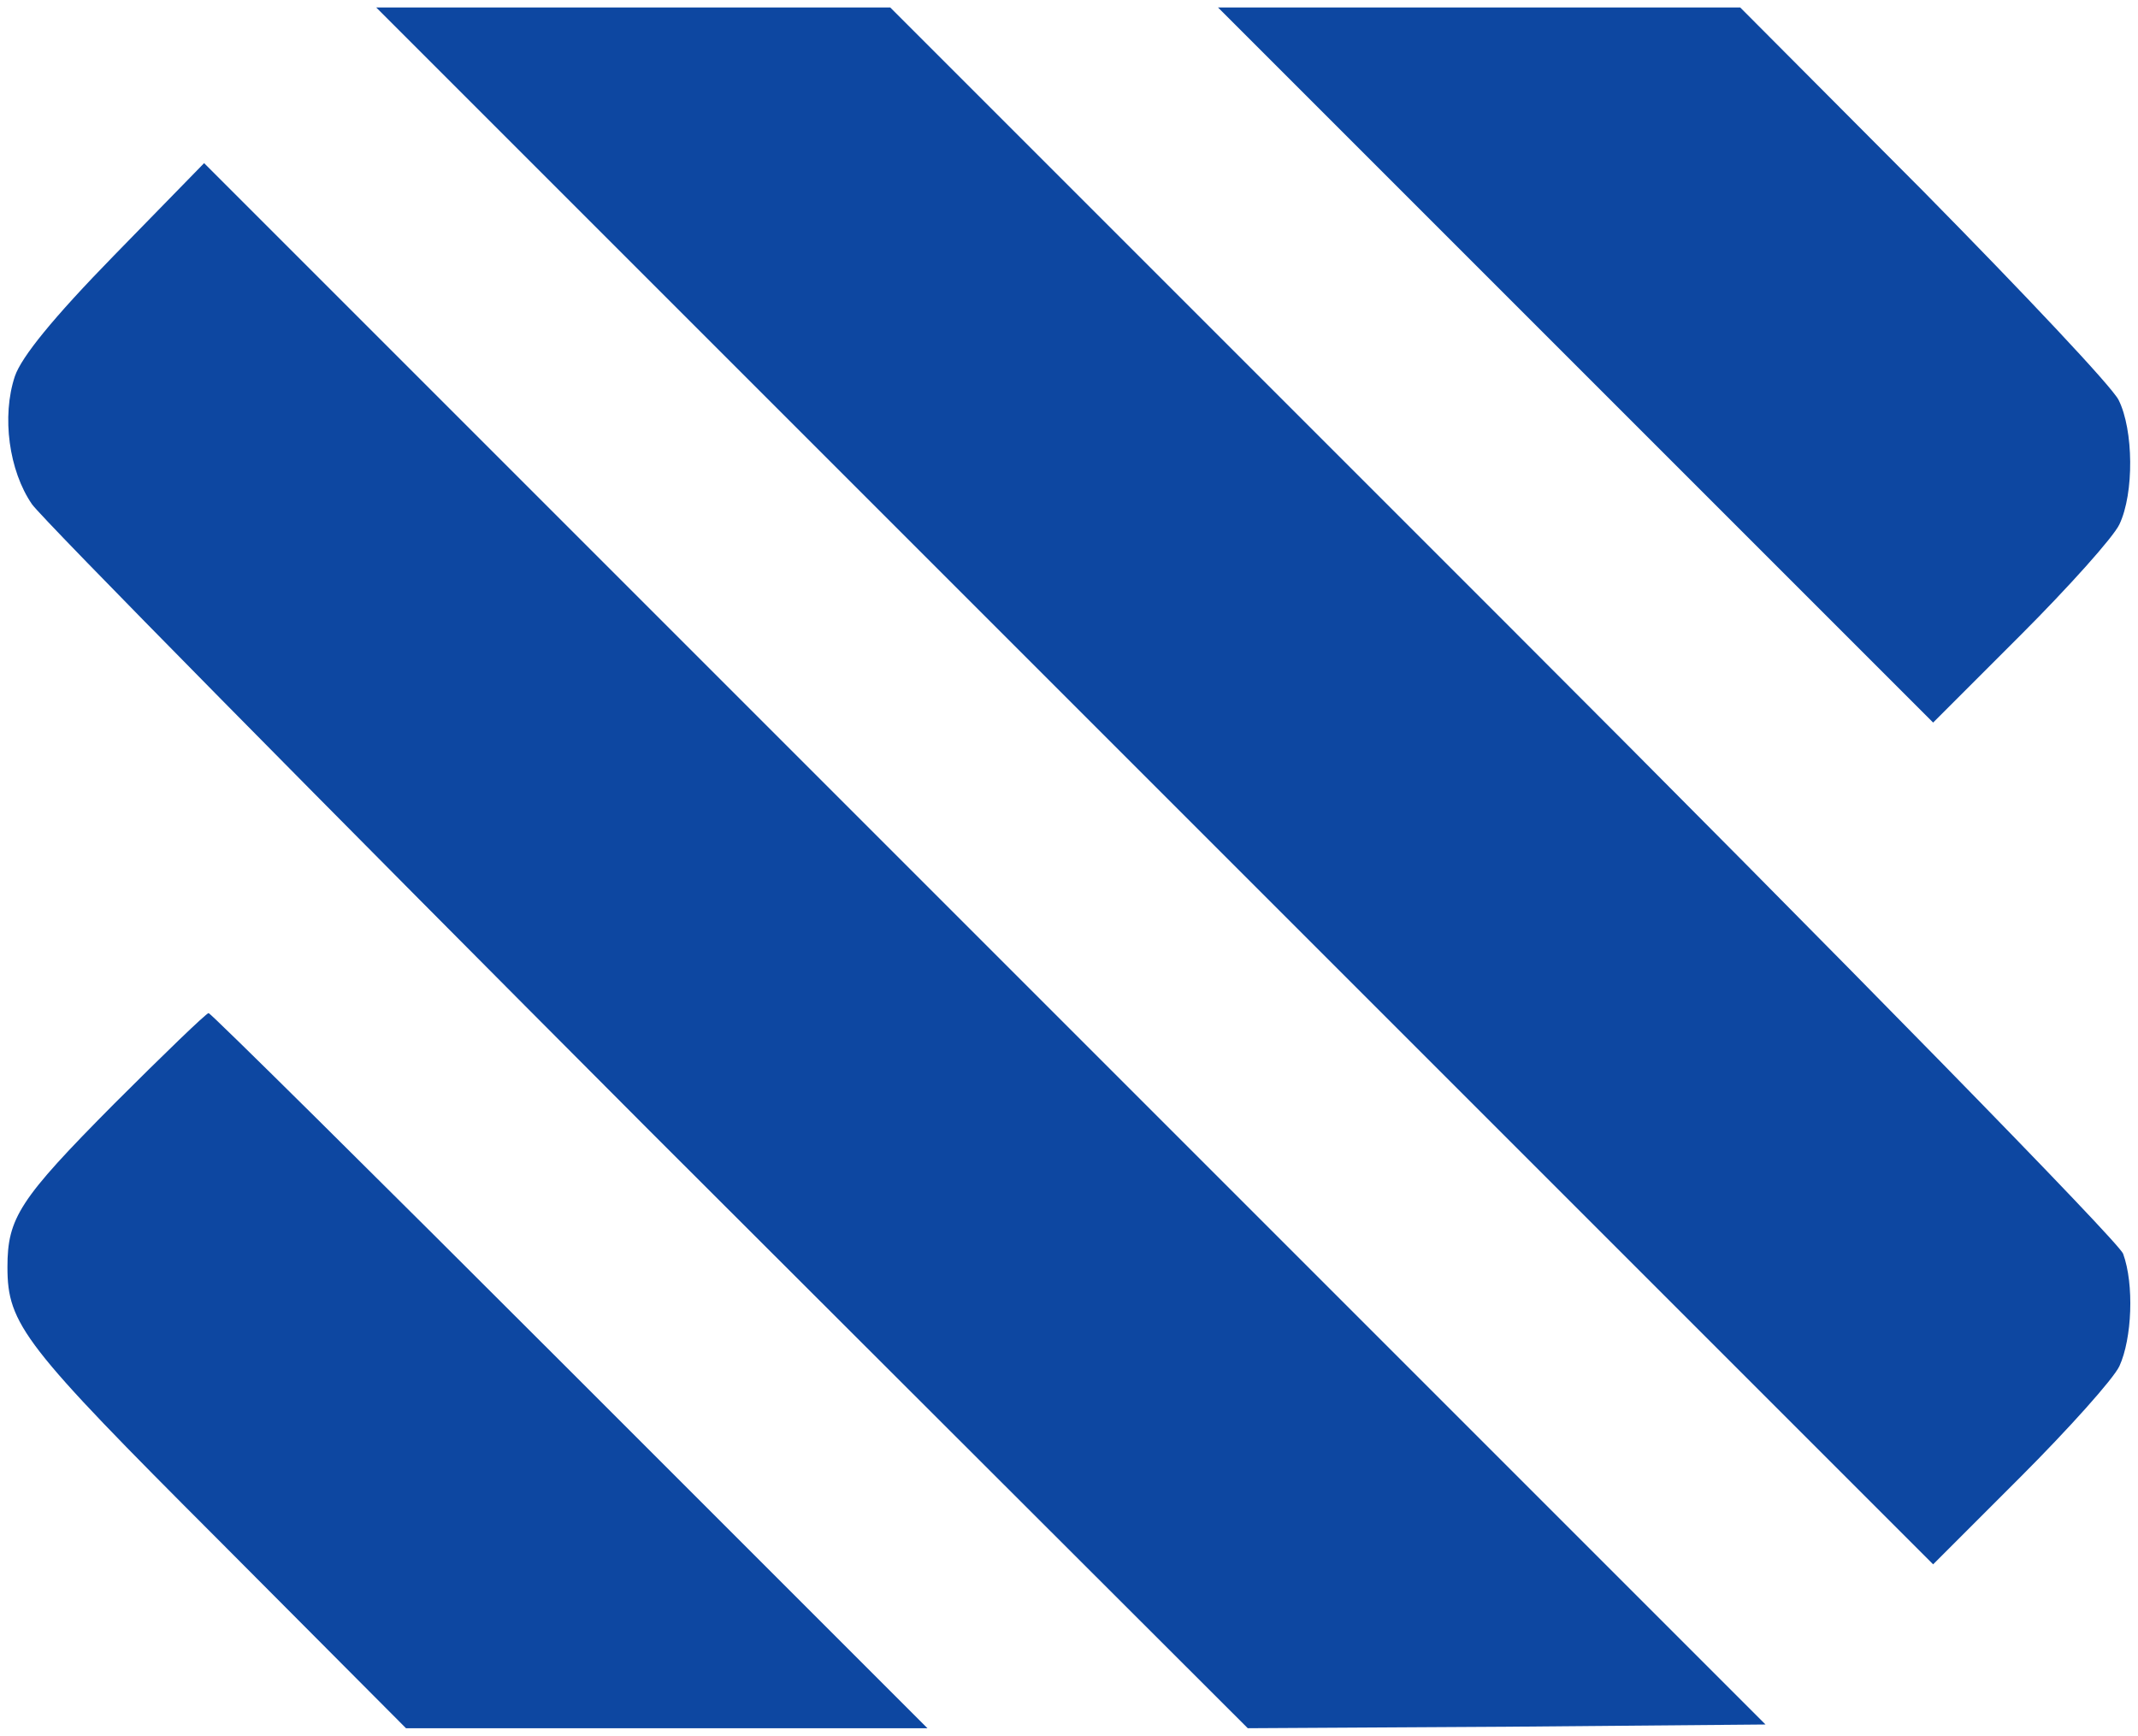
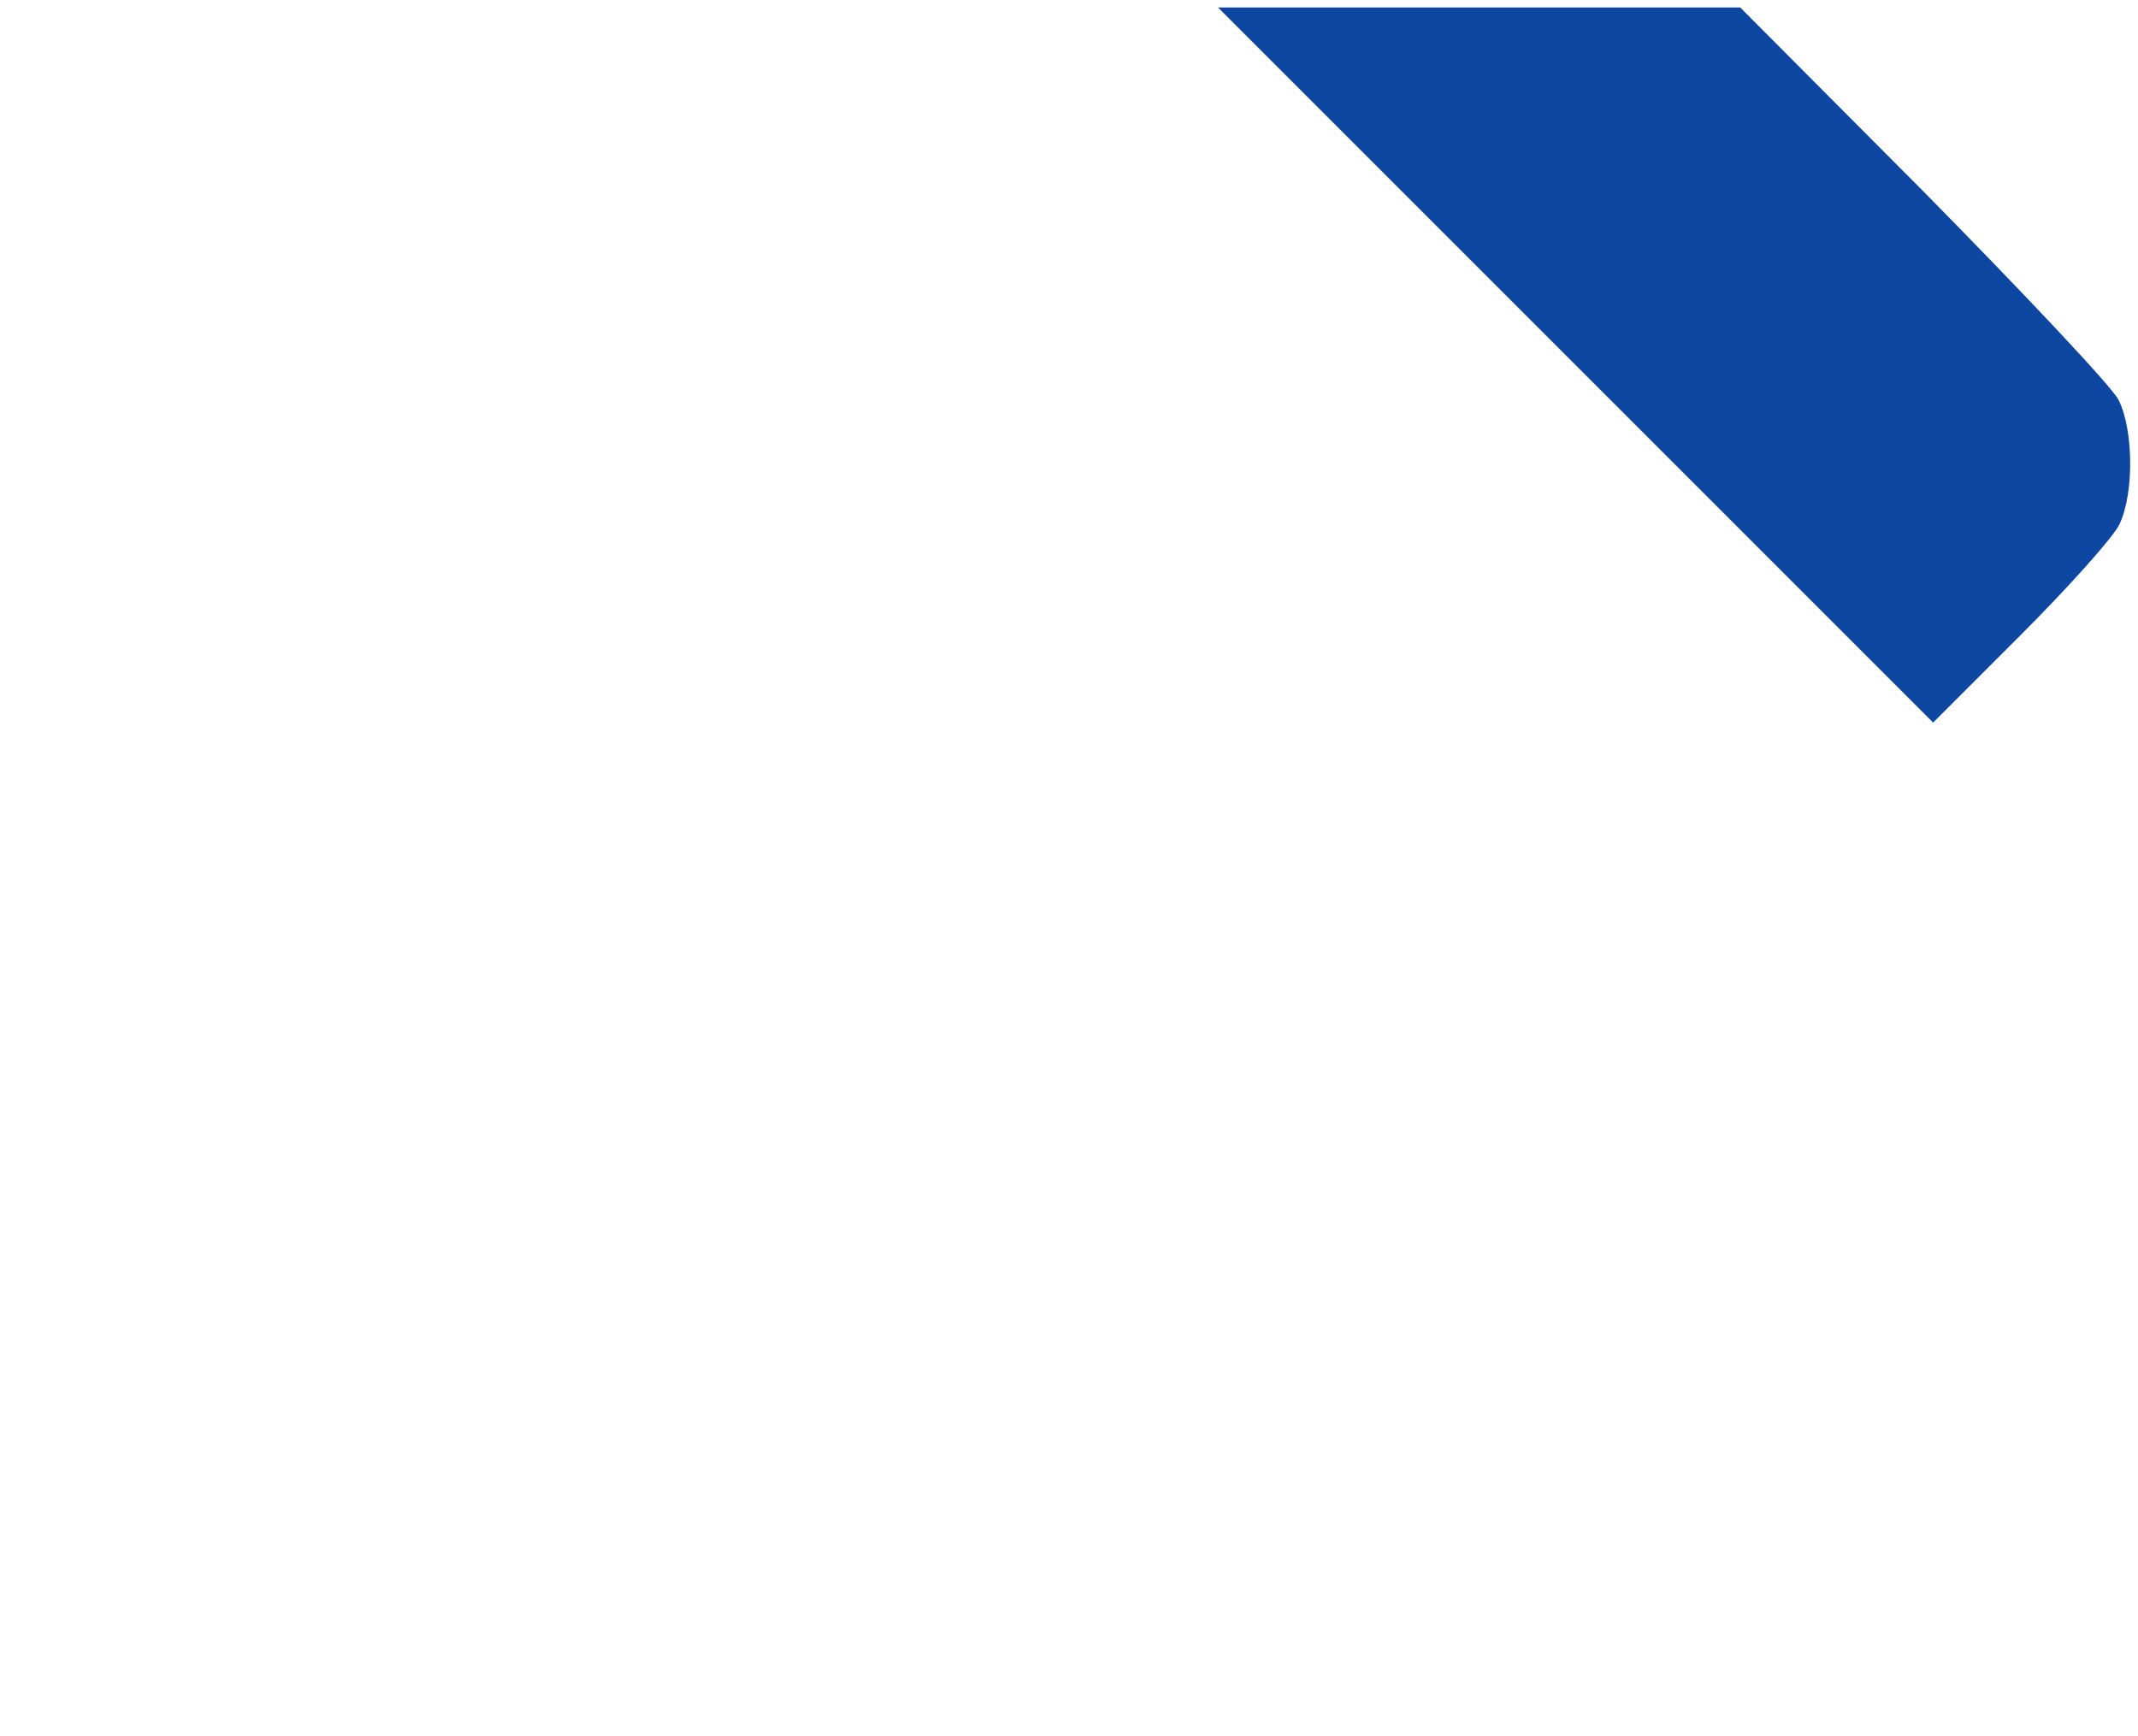
<svg xmlns="http://www.w3.org/2000/svg" version="1.0" width="287pt" height="233pt" viewBox="0 0 287 233" preserveAspectRatio="xMidYMid meet">
  <g transform="translate(0,233) scale(0.1,-0.1)" fill="#0D47A1" stroke="none">
-     <path d="M1550 1275 l1045 -1045 117 117 c65 65 125 132 133 149 17 37 20 110 5 151 -6 16 -371 389 -833 851 l-822 822 -345 0 -345 0 1045 -1045z" />
    <path d="M2115 1840 l480 -480 117 117 c65 65 125 132 133 149 20 42 19 127 -1 167 -9 18 -127 143 -262 280 l-246 247 -351 0 -350 0 480 -480z" />
-     <path d="M153 1987 c-82 -84 -124 -136 -133 -162 -18 -54 -8 -127 23 -172 15 -21 388 -399 829 -841 l803 -802 348 2 347 3 -1048 1048 -1048 1048 -121 -124z" />
-     <path d="M153 848 c-127 -128 -143 -153 -143 -219 0 -77 22 -105 283 -366 l252 -253 350 0 350 0 -480 480 c-264 264 -482 480 -485 480 -3 0 -60 -55 -127 -122z" />
  </g>
</svg>